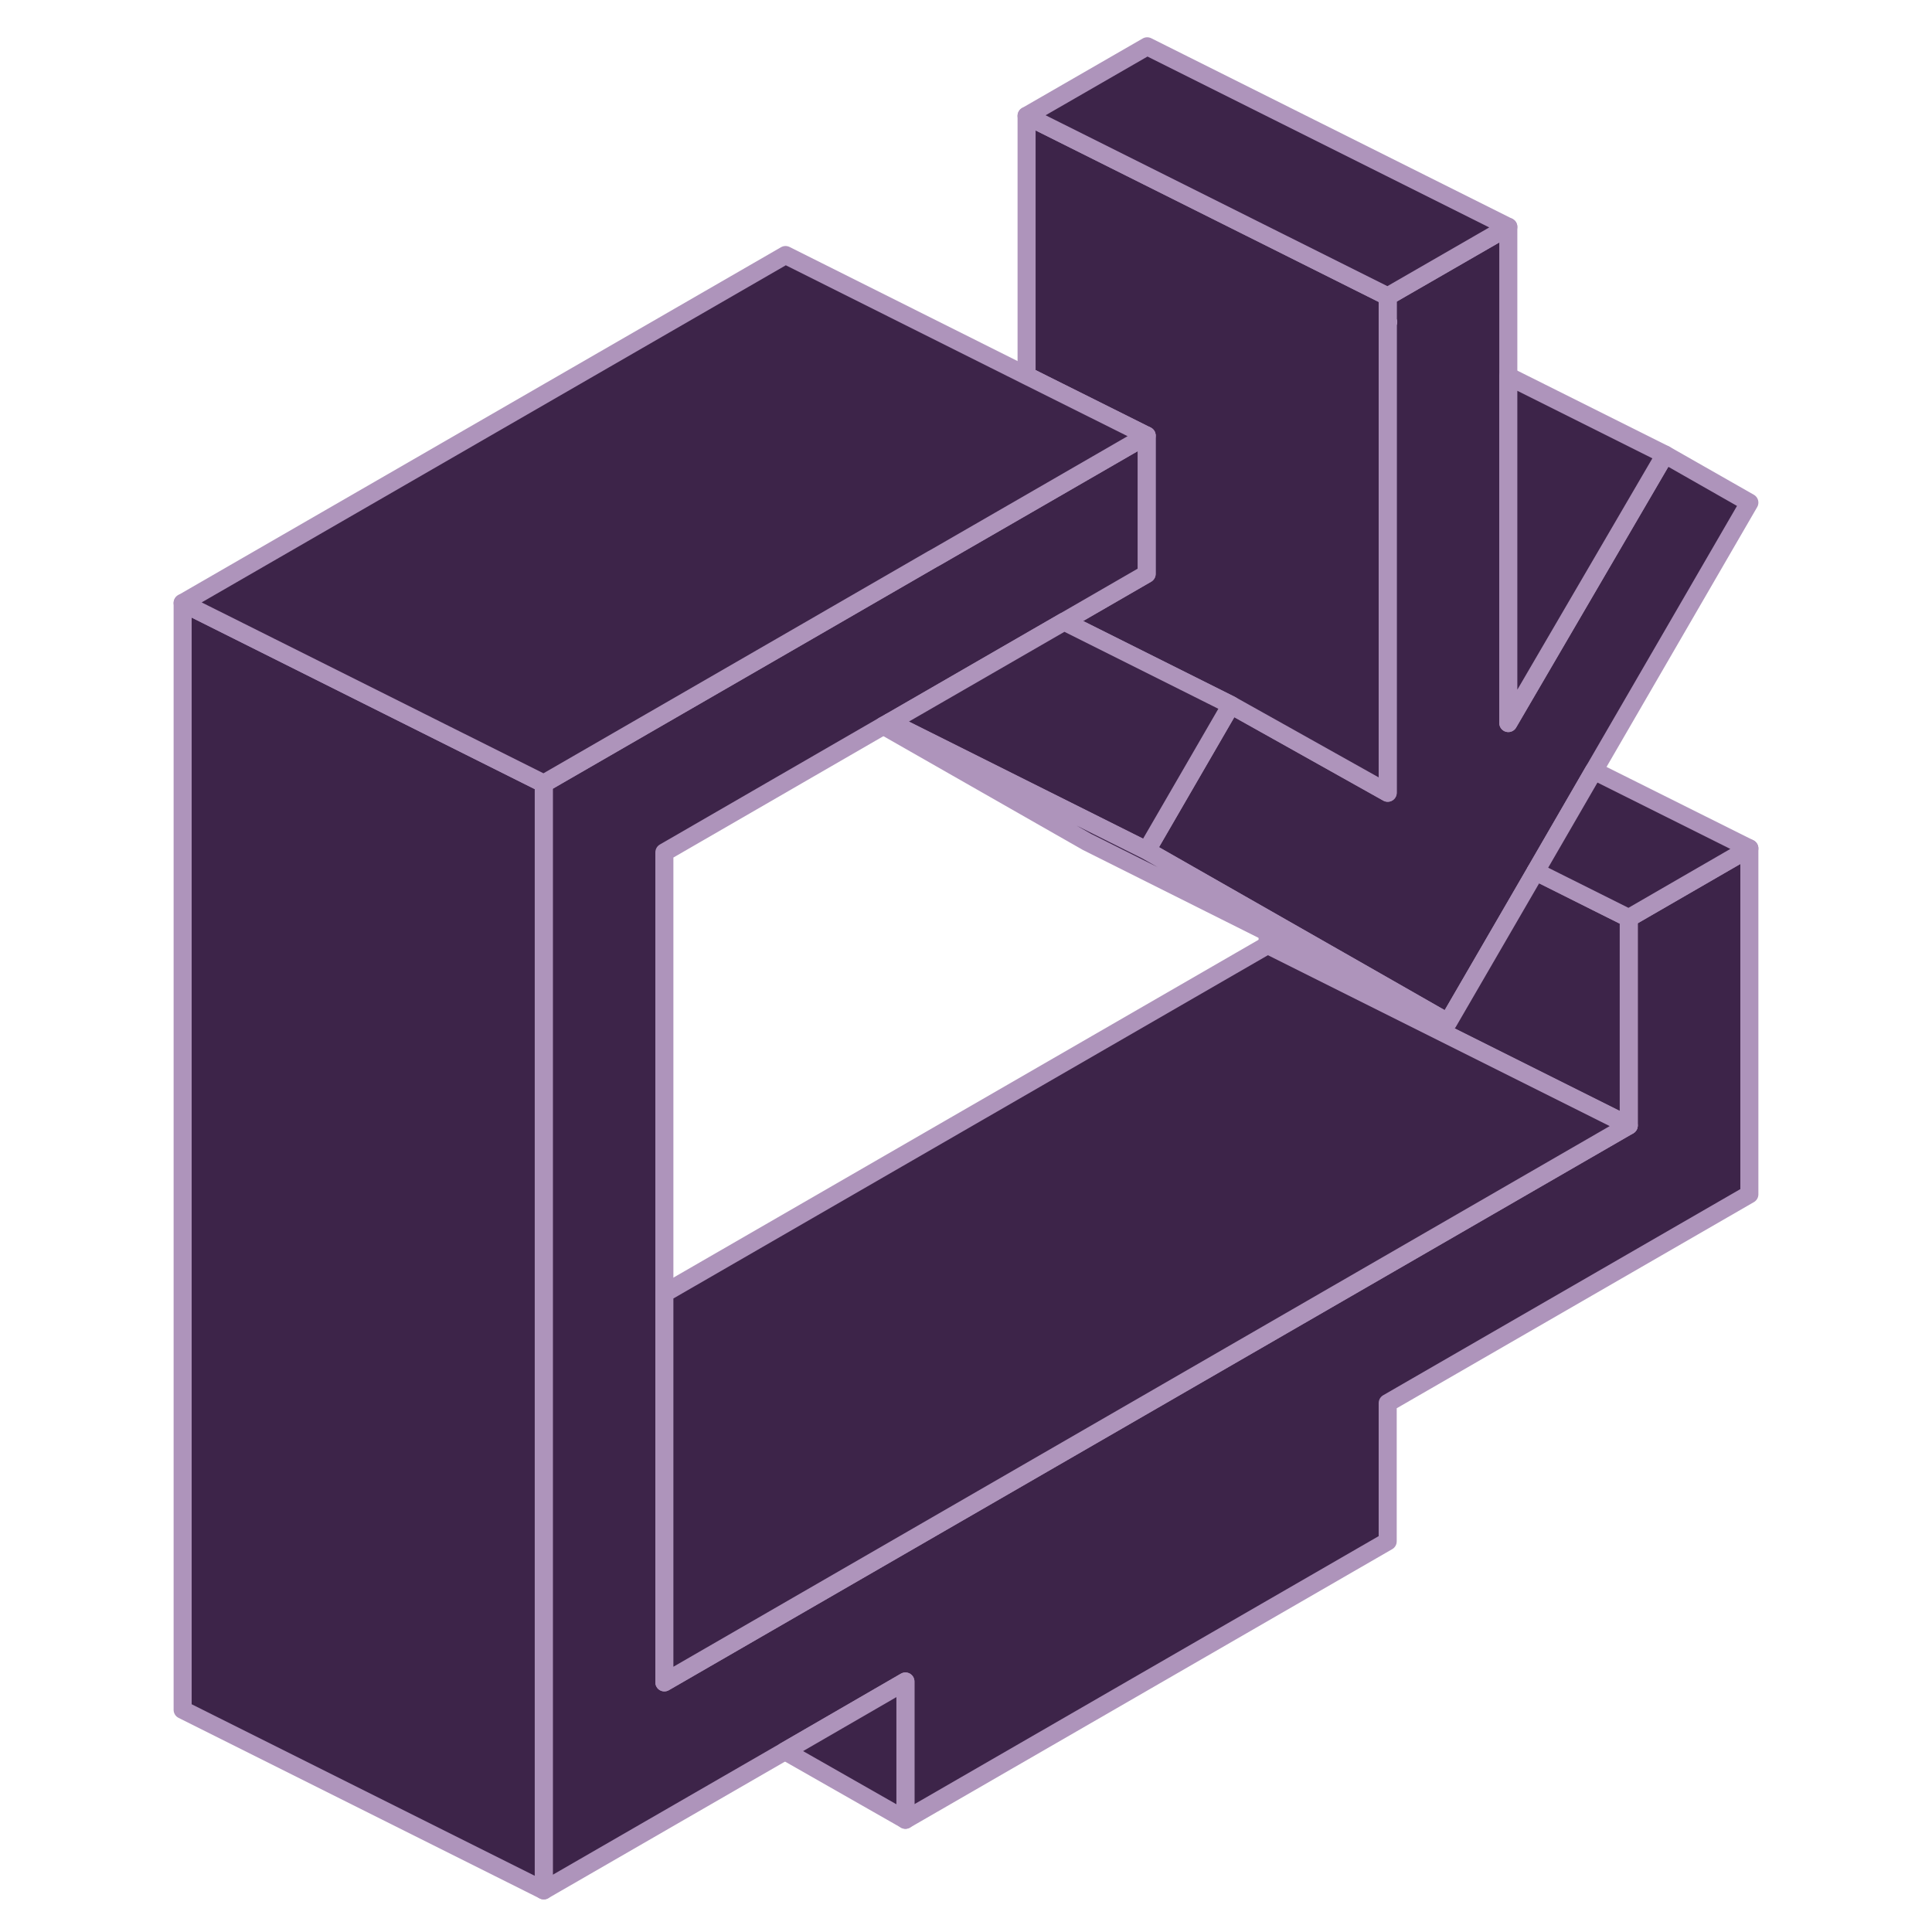
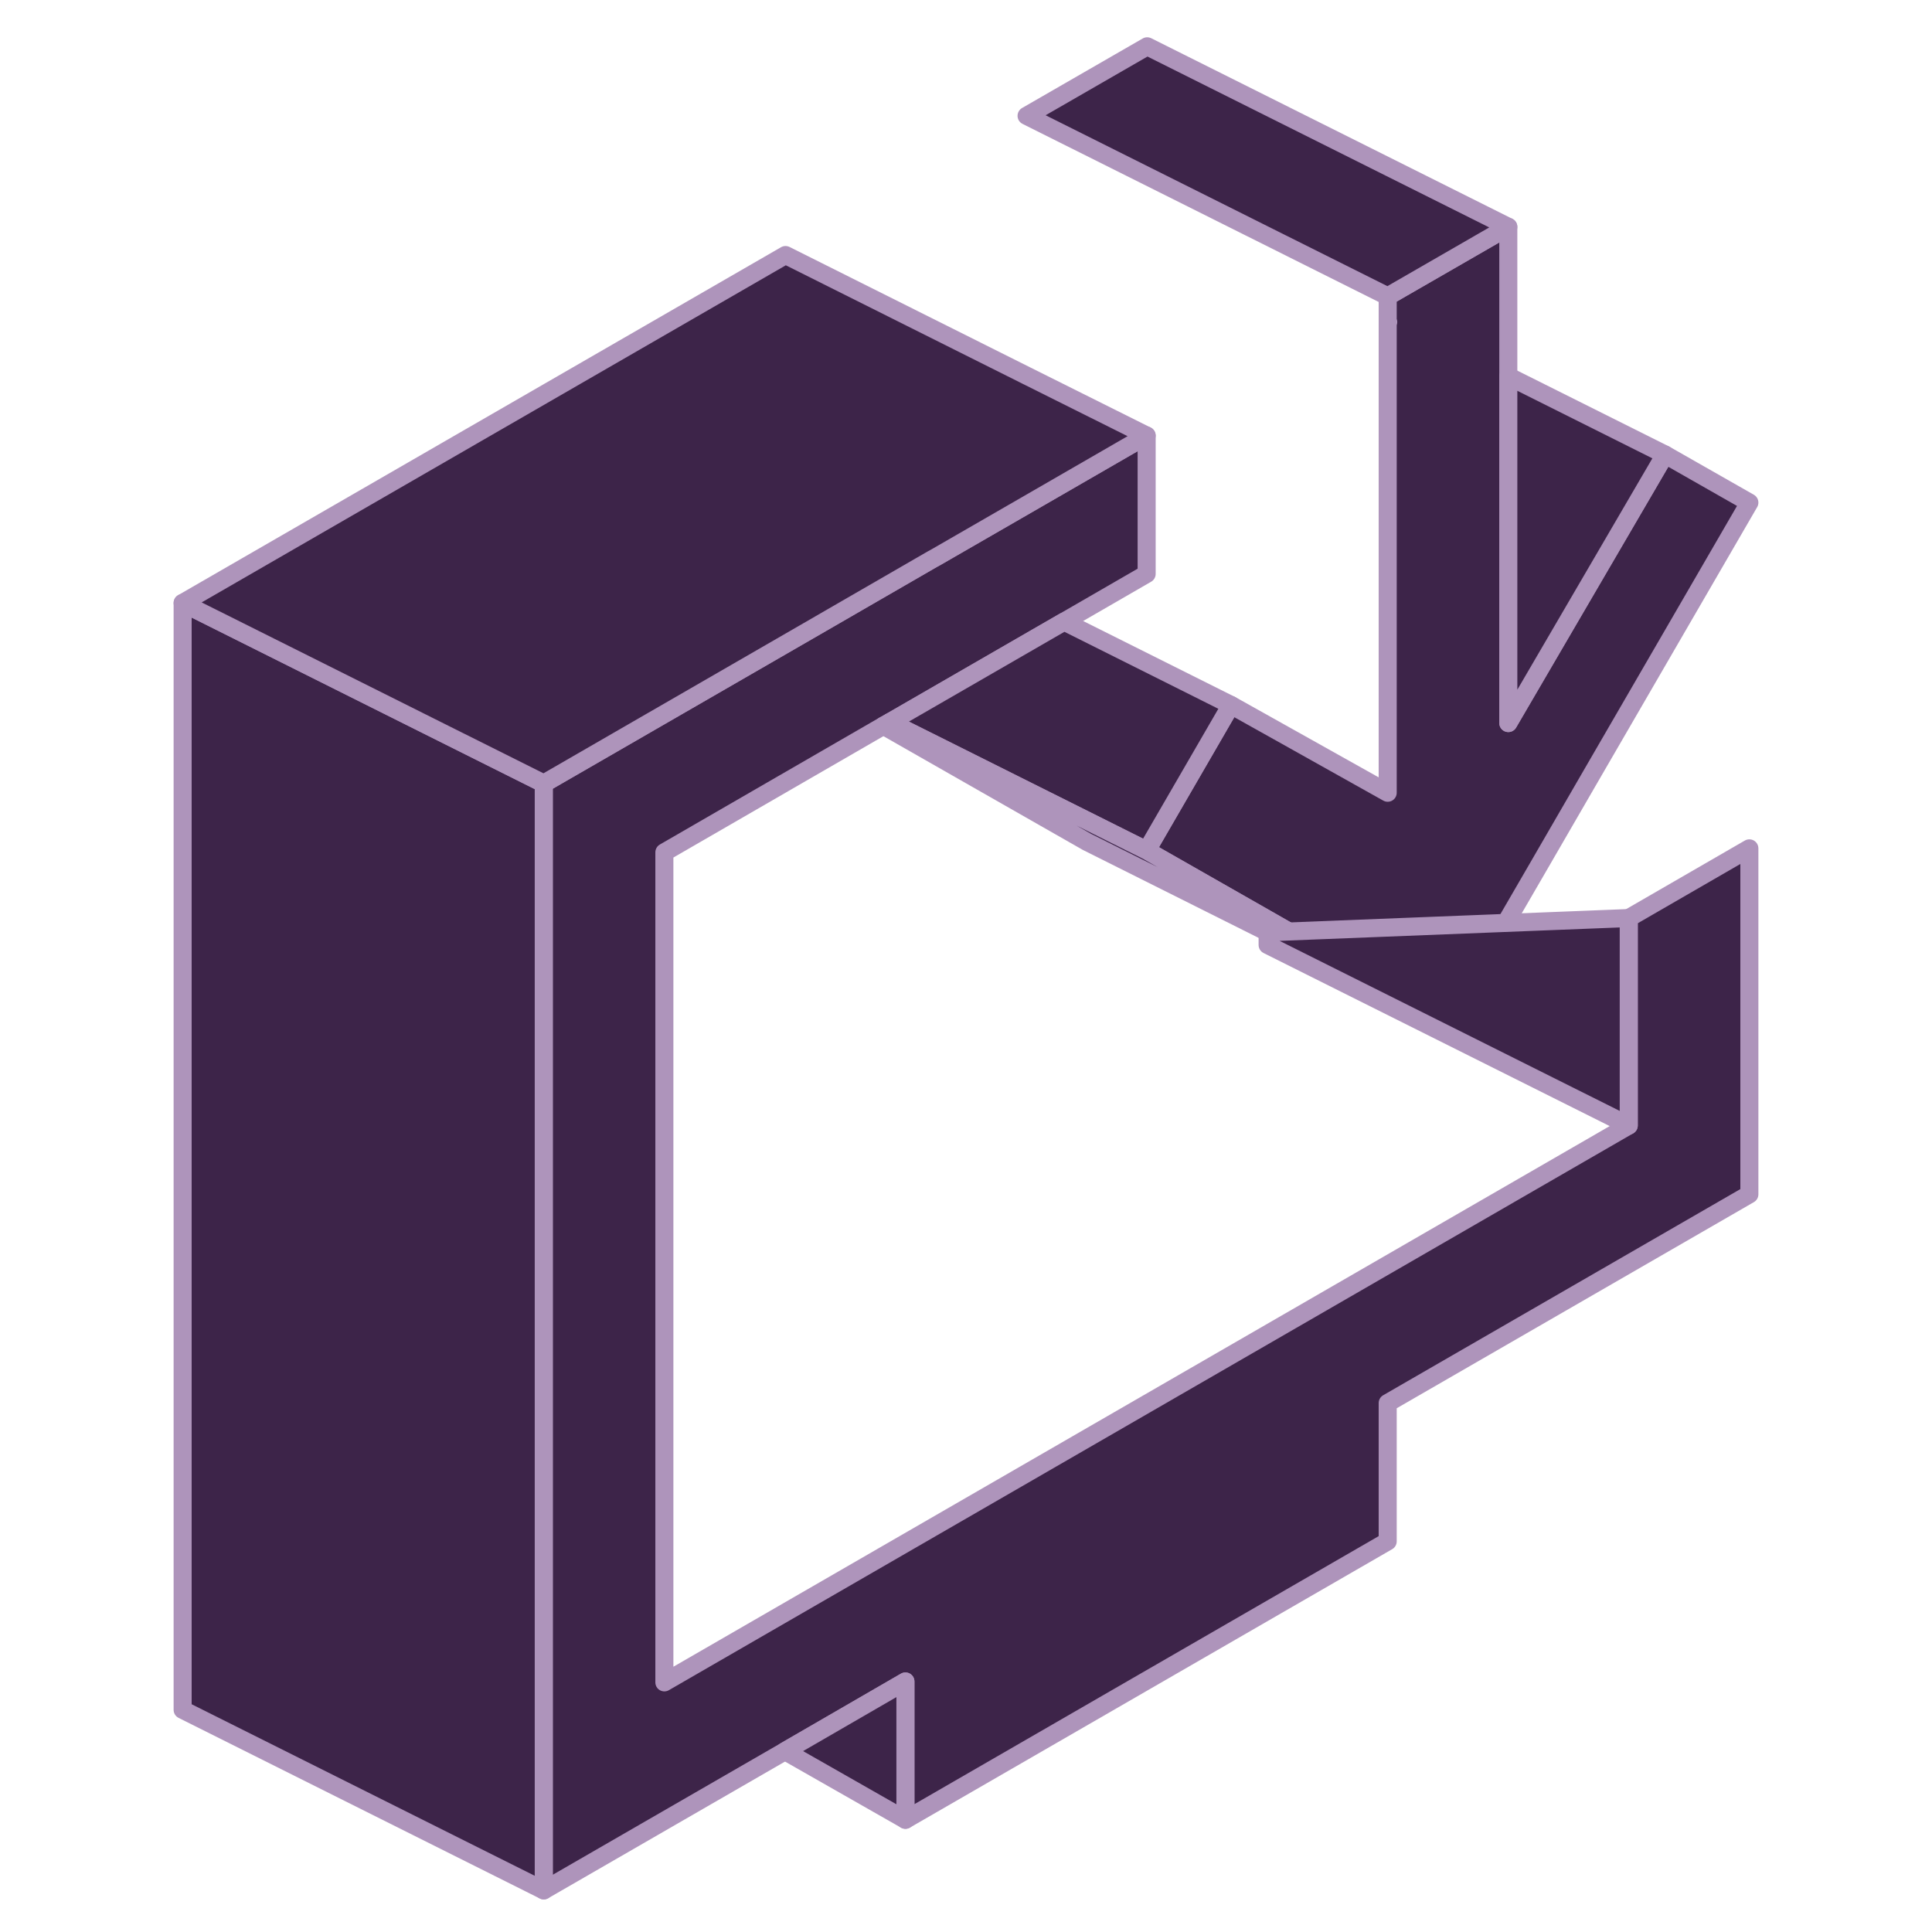
<svg xmlns="http://www.w3.org/2000/svg" width="120" height="120" fill="none">
  <path d="M86.193 19.98v.078l.033-.056-.033-.023Z" fill="#3D2449" stroke="#AE94BB" stroke-width="1.121" stroke-linecap="round" stroke-linejoin="round" />
  <path d="M108.656 31.216 99 47.871l-3.623 6.258-5.439 9.375-3.712-2.12-7.492-4.272-7.513-4.284 5.237-9.04 2.927 1.638 6.807 3.813V20.058l.034-.056-.034-.023v-1.57l7.492-4.318V44.91l9.735-16.677 5.237 2.983Z" fill="#3D2449" stroke="#AE94BB" stroke-width="1.121" stroke-linecap="round" stroke-linejoin="round" />
-   <path d="M86.193 19.98v.078l.033-.056-.033-.023ZM86.192 18.41v30.83l-6.807-3.814-2.927-1.637-10.363-5.182 5.125-2.96v-8.591l-7.457-3.724V7.194l7.491 3.746 14.938 7.47Z" fill="#3D2449" stroke="#AE94BB" stroke-width="1.121" stroke-linecap="round" stroke-linejoin="round" />
  <path d="M108.656 52.693v21.488L86.192 87.146v8.59L56.237 113.03v-8.591l-7.48 4.329-14.984 8.647V48.667l16.42-9.477 7.704-4.452.224-.123 5.641-3.253 7.458-4.306v8.59l-5.125 2.961-10.822 6.247-.404.224-13.604 7.862v51.555l59.899-34.587V57.022l7.492-4.329ZM93.684 14.091l-7.492 4.318-14.938-7.47-7.492-3.745 7.492-4.318 22.43 11.215Z" fill="#3D2449" stroke="#AE94BB" stroke-width="1.121" stroke-linecap="round" stroke-linejoin="round" />
  <path d="m76.457 43.789-5.237 9.039-3.118-1.56-12.83-6.414 10.823-6.247 10.362 5.182ZM103.418 28.233 93.684 44.91V23.366l9.734 4.867ZM33.774 48.667v68.748L11.344 106.2V37.452l22.43 11.215Z" fill="#3D2449" stroke="#AE94BB" stroke-width="1.121" stroke-linecap="round" stroke-linejoin="round" />
  <path d="m71.22 27.056-7.458 4.306-5.64 3.253-.225.123-7.705 4.452-16.418 9.477-22.43-11.215L48.79 15.841l14.972 7.492 7.458 3.723ZM56.237 104.439v8.591l-7.48-4.262 7.48-4.329ZM89.938 63.504l-3.712-1.85-7.491-3.746-11.227-5.619-12.639-7.211.404-.224 12.83 6.415 3.118 1.559 7.514 4.284 7.491 4.273 3.712 2.12Z" fill="#3D2449" stroke="#AE94BB" stroke-width="1.121" stroke-linecap="round" stroke-linejoin="round" />
-   <path d="M101.164 57.022v12.886l-22.43-11.215v-.785l7.492 3.746 3.712 1.85 5.44-9.375 5.786 2.893Z" fill="#3D2449" stroke="#AE94BB" stroke-width="1.121" stroke-linecap="round" stroke-linejoin="round" />
-   <path d="m108.656 52.693-7.492 4.33-5.787-2.894L99 47.87l9.656 4.822ZM101.164 69.908l-59.899 34.587V80.327l37.47-21.634 22.429 11.215Z" fill="#3D2449" stroke="#AE94BB" stroke-width="1.121" stroke-linecap="round" stroke-linejoin="round" />
+   <path d="M101.164 57.022v12.886l-22.43-11.215v-.785Z" fill="#3D2449" stroke="#AE94BB" stroke-width="1.121" stroke-linecap="round" stroke-linejoin="round" />
</svg>